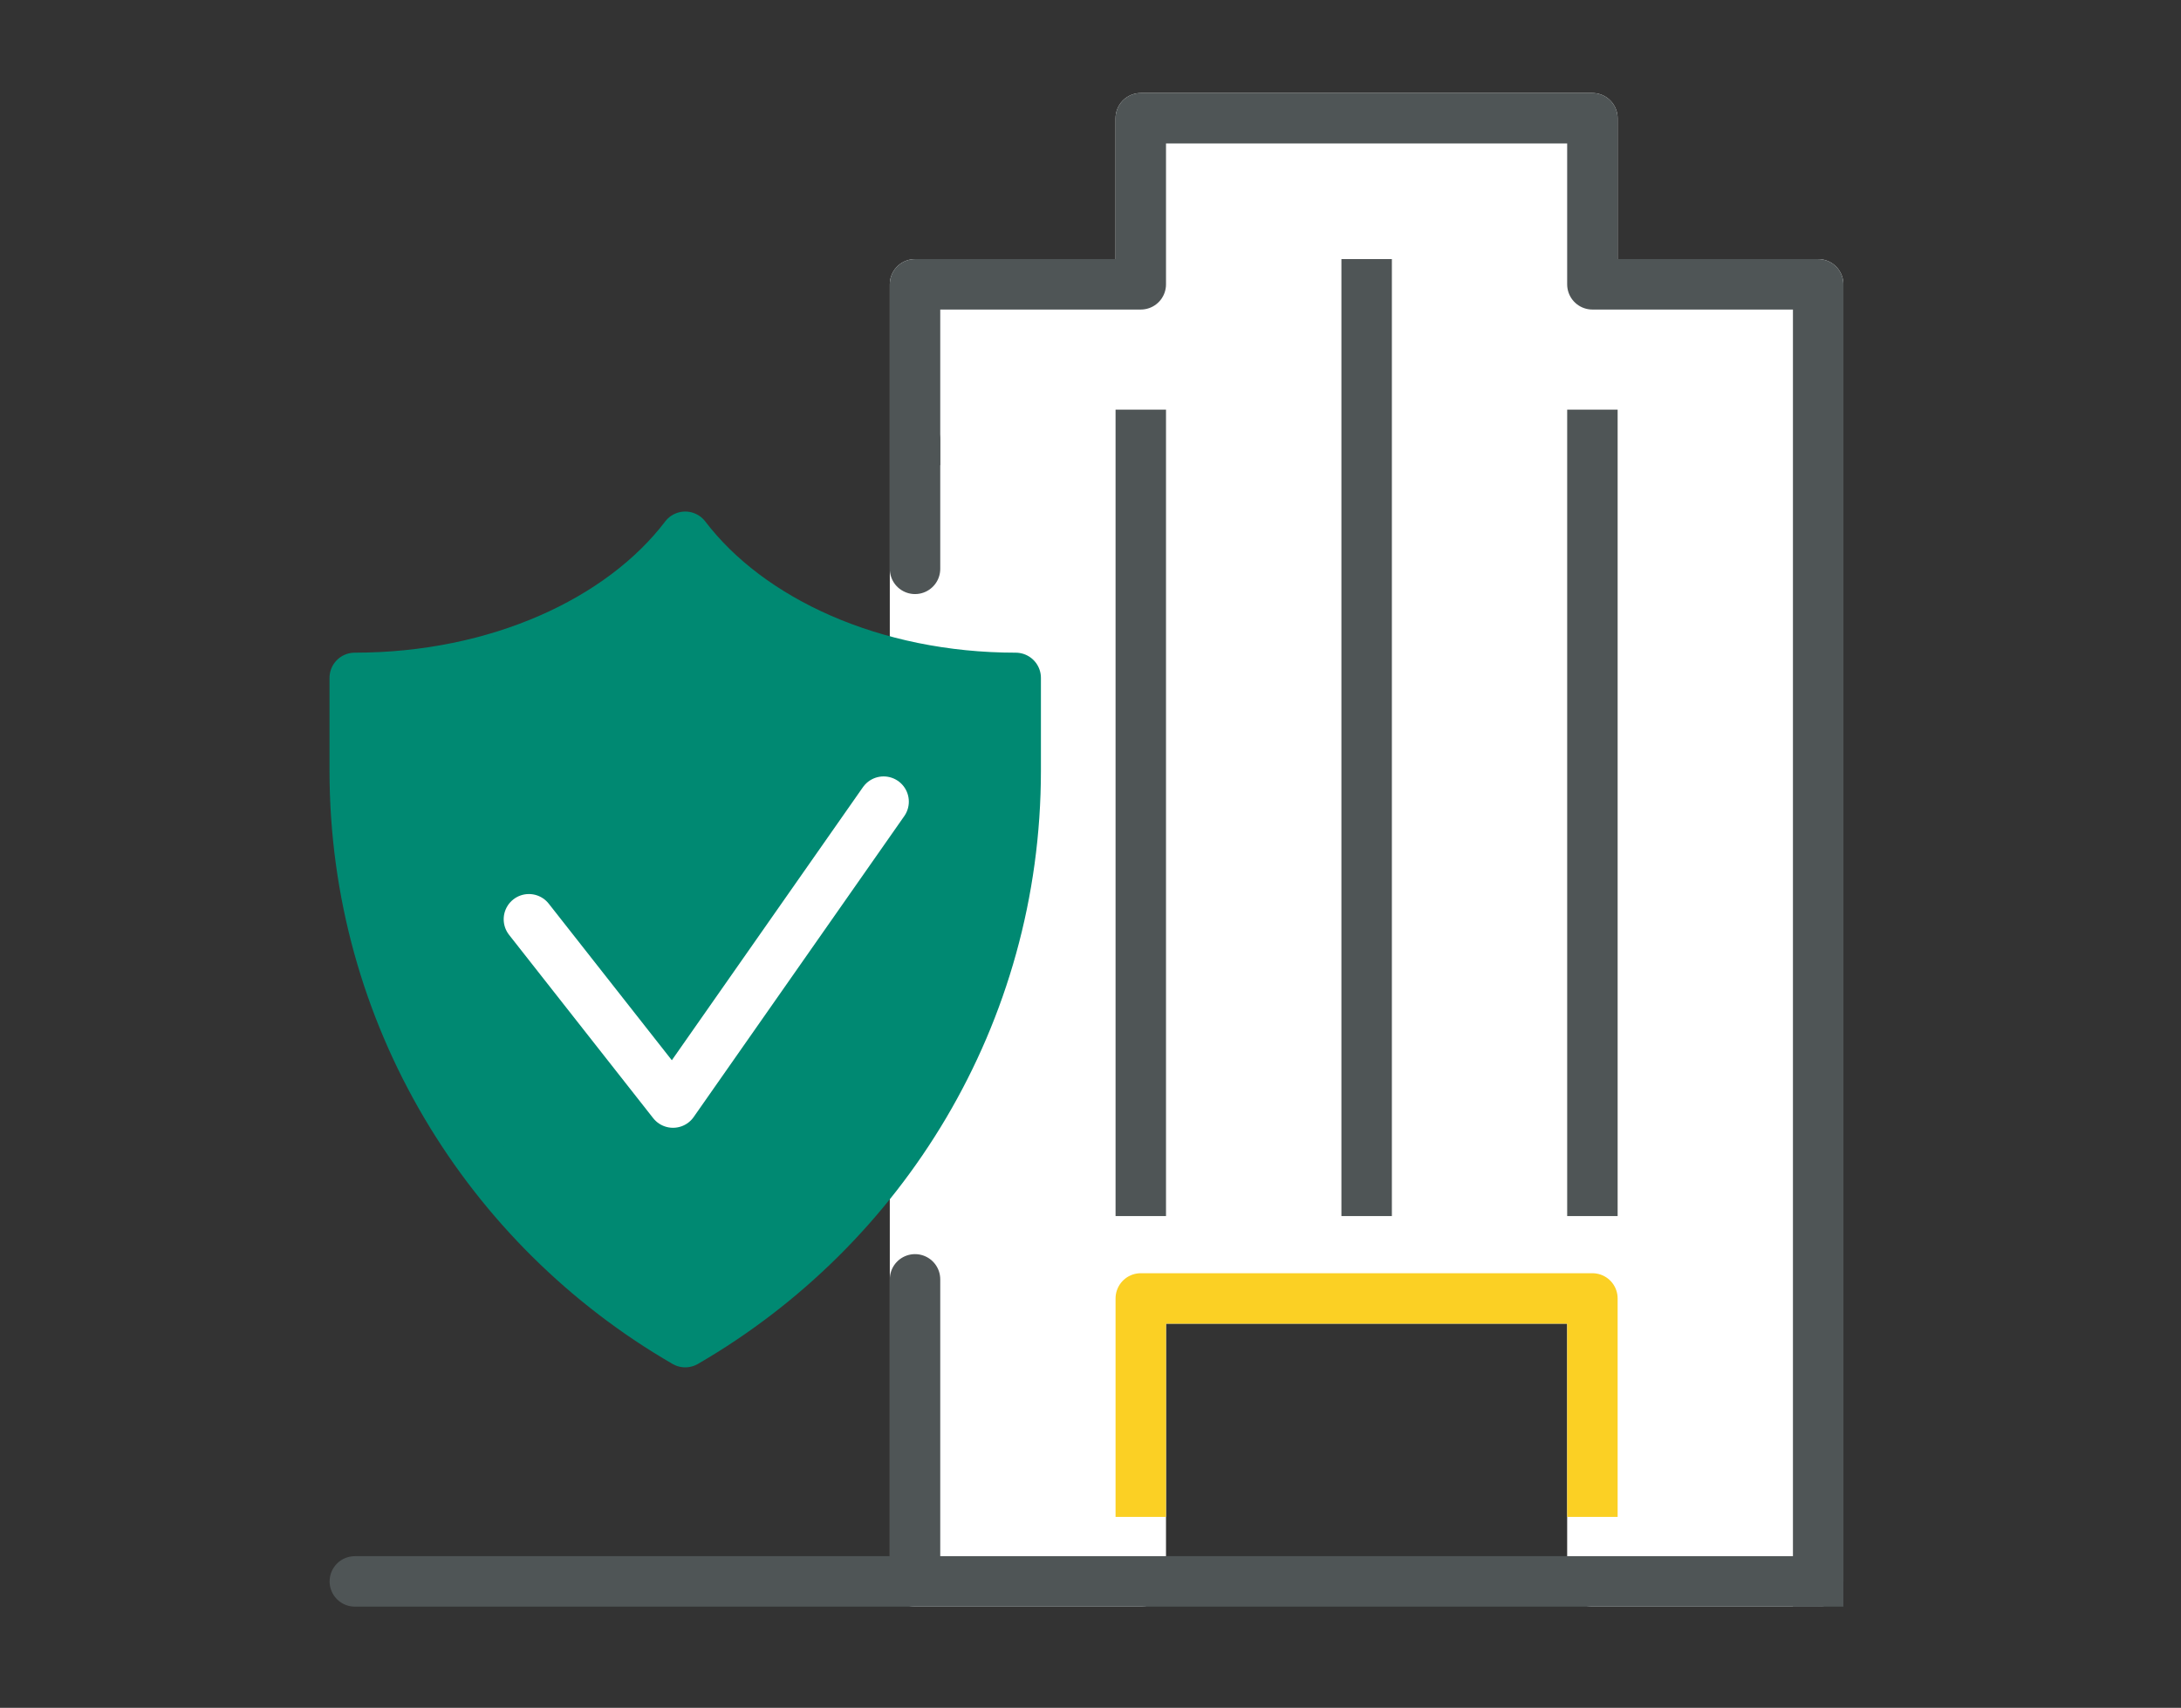
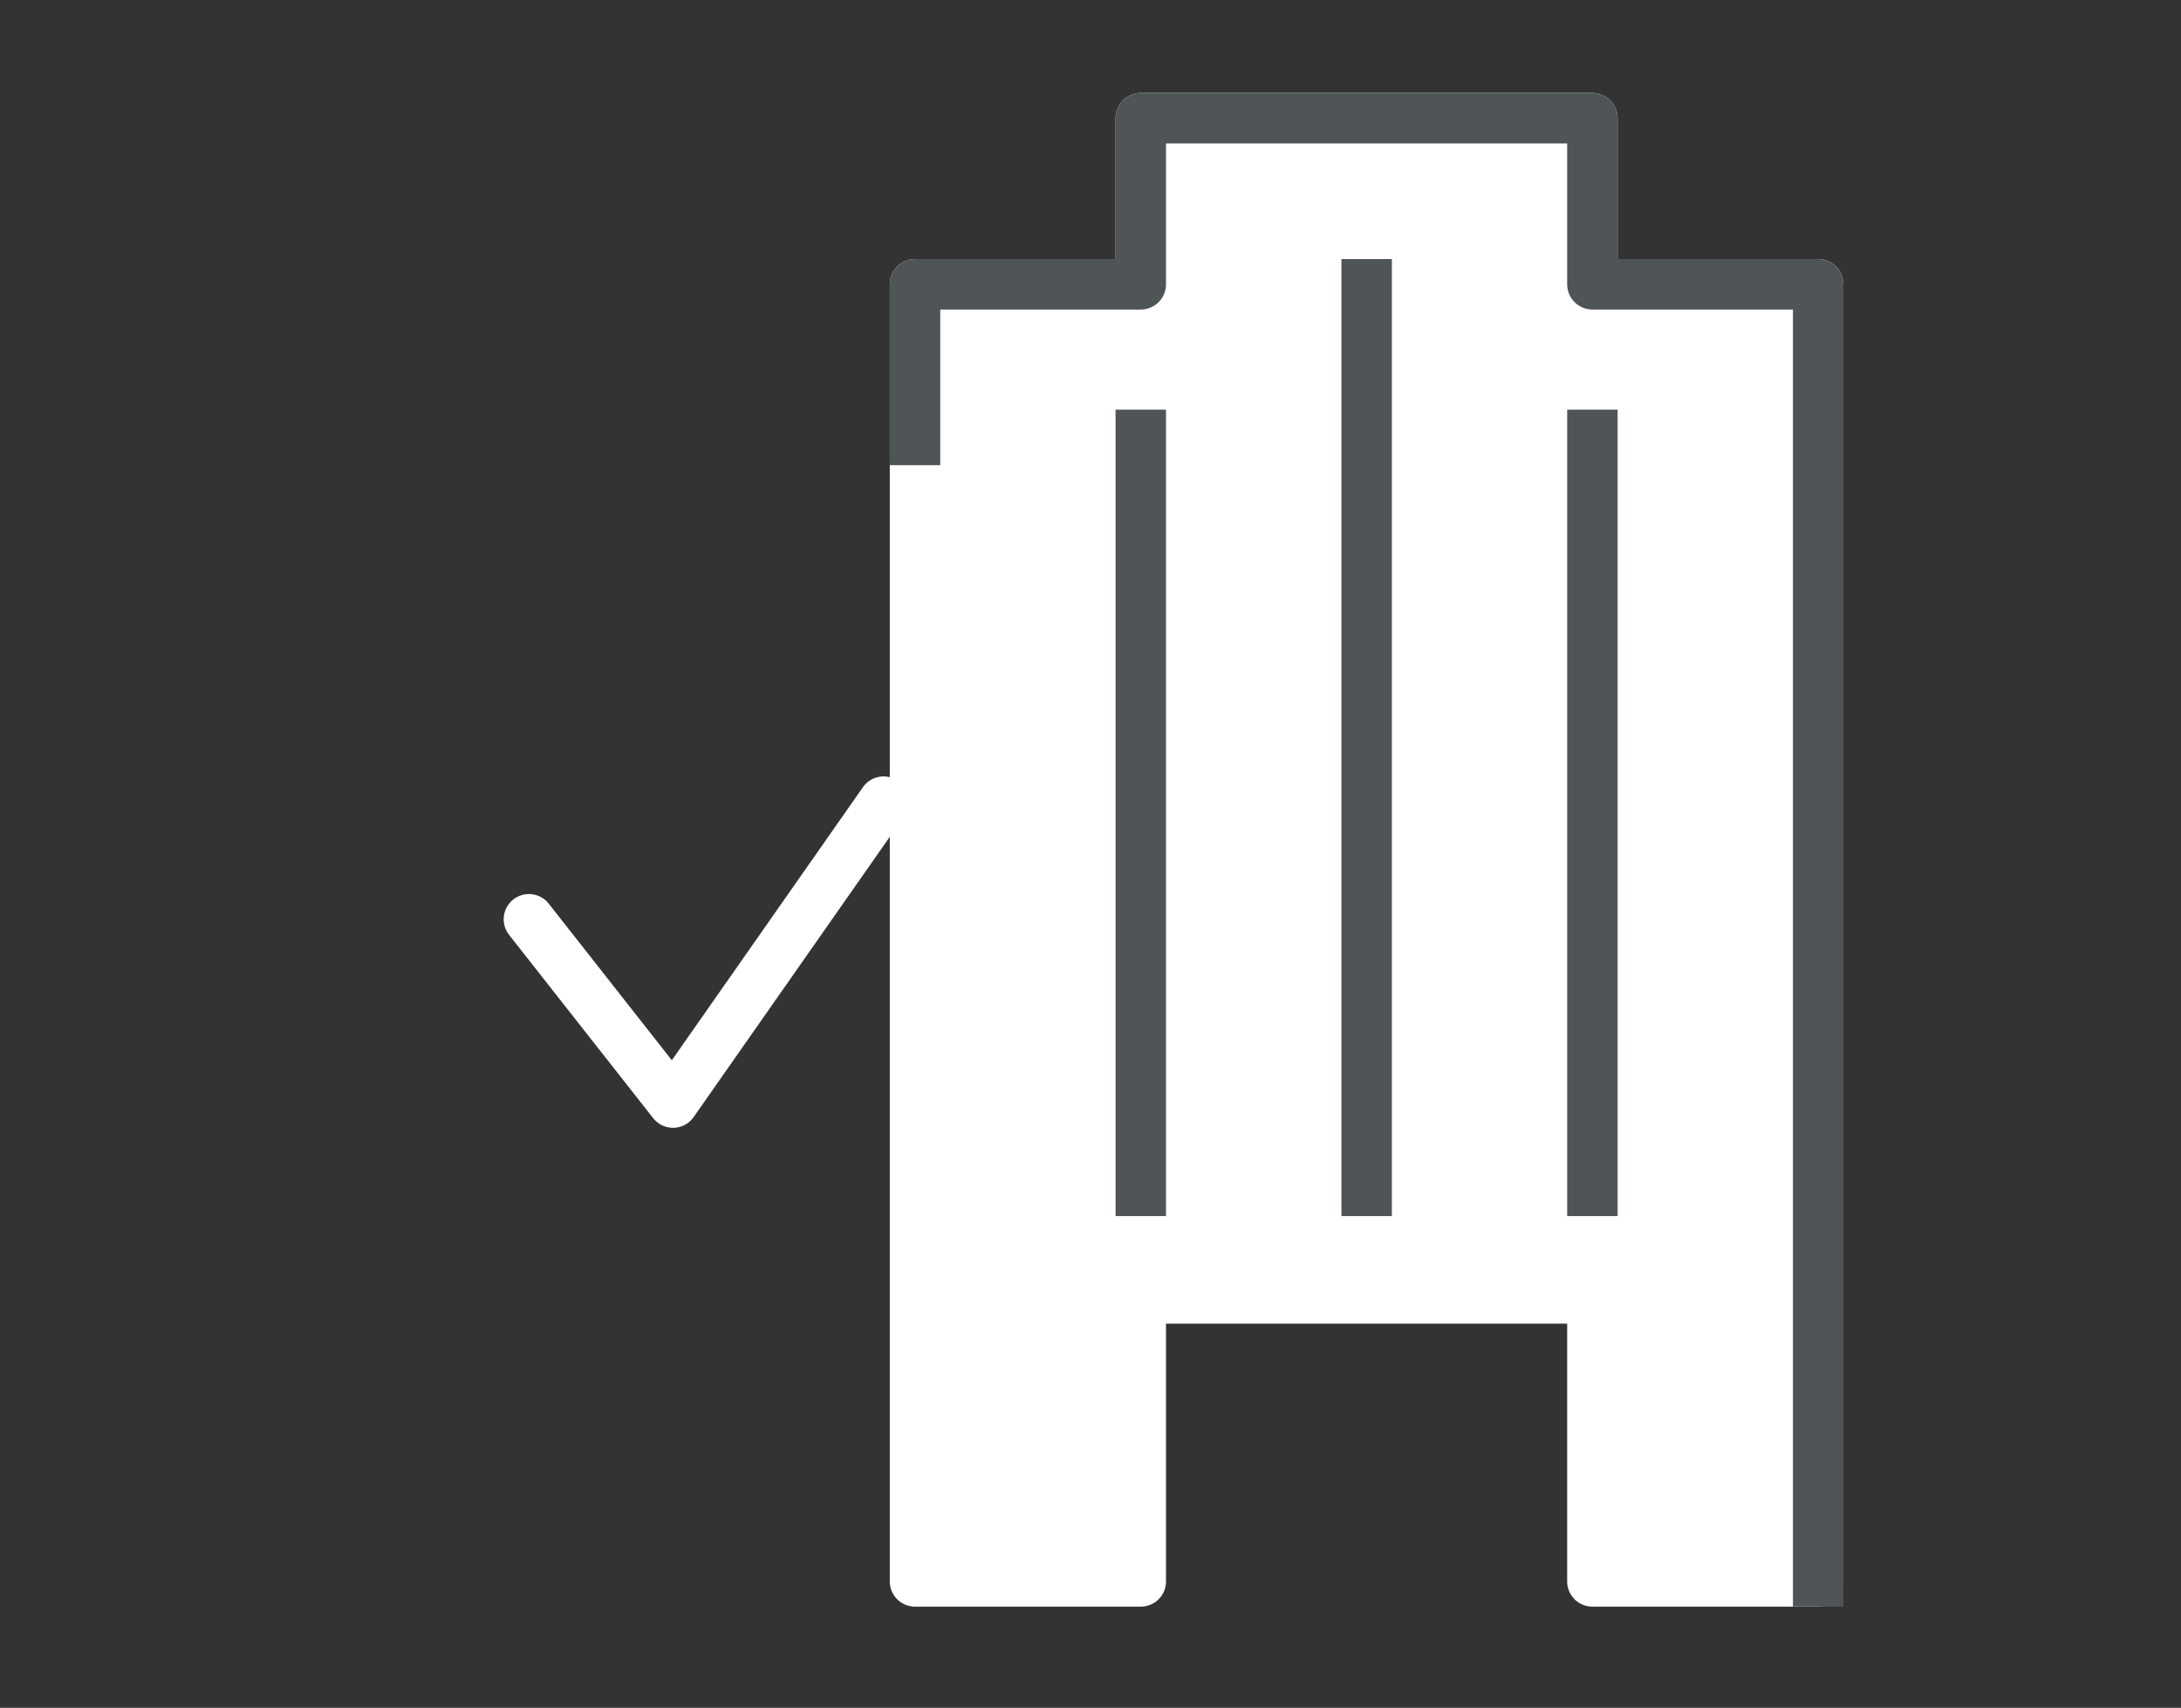
<svg xmlns="http://www.w3.org/2000/svg" width="166" height="130" fill="none">
  <rect width="100%" height="100%" fill="#333333" stroke="none" />
  <path fill="#fff" stroke="#fff" stroke-linecap="round" stroke-linejoin="round" stroke-width="3.84" d="M86.827 120.377v-21.54H121.2v21.54h17.184V21.642H121.2V9H86.827v12.642H69.644v98.735z" />
-   <path stroke="#FBD024" stroke-linejoin="round" stroke-width="3.84" d="M86.827 115.466v-16.63h34.374v16.63" />
-   <path stroke="#4F5556" stroke-linecap="round" stroke-linejoin="round" stroke-width="3.84" d="M138.384 120.375H27.007m42.637-22.992v22.995m0-86.886V43.3" />
  <path stroke="#4F5556" stroke-linecap="square" stroke-linejoin="round" stroke-width="3.84" d="M138.384 120.377V21.642H121.2V9H86.827v12.642H69.644V33.49m51.557-.388v57.546M86.827 33.102v57.546m17.191-69.008v69.007" />
-   <path fill="#008972" stroke="#008972" stroke-linecap="round" stroke-linejoin="round" stroke-width="3.84" d="M52.154 40.86C47.284 47.258 37.852 51.601 27 51.601v7.049c0 18.603 10.128 34.817 25.154 43.511 15.018-8.7 25.153-24.908 25.153-43.512v-7.048c-10.846 0-20.277-4.336-25.153-10.743" />
  <path stroke="#fff" stroke-linecap="round" stroke-linejoin="round" stroke-width="3.84" d="M67.253 61.02L51.224 83.926 40.256 69.973" />
</svg>